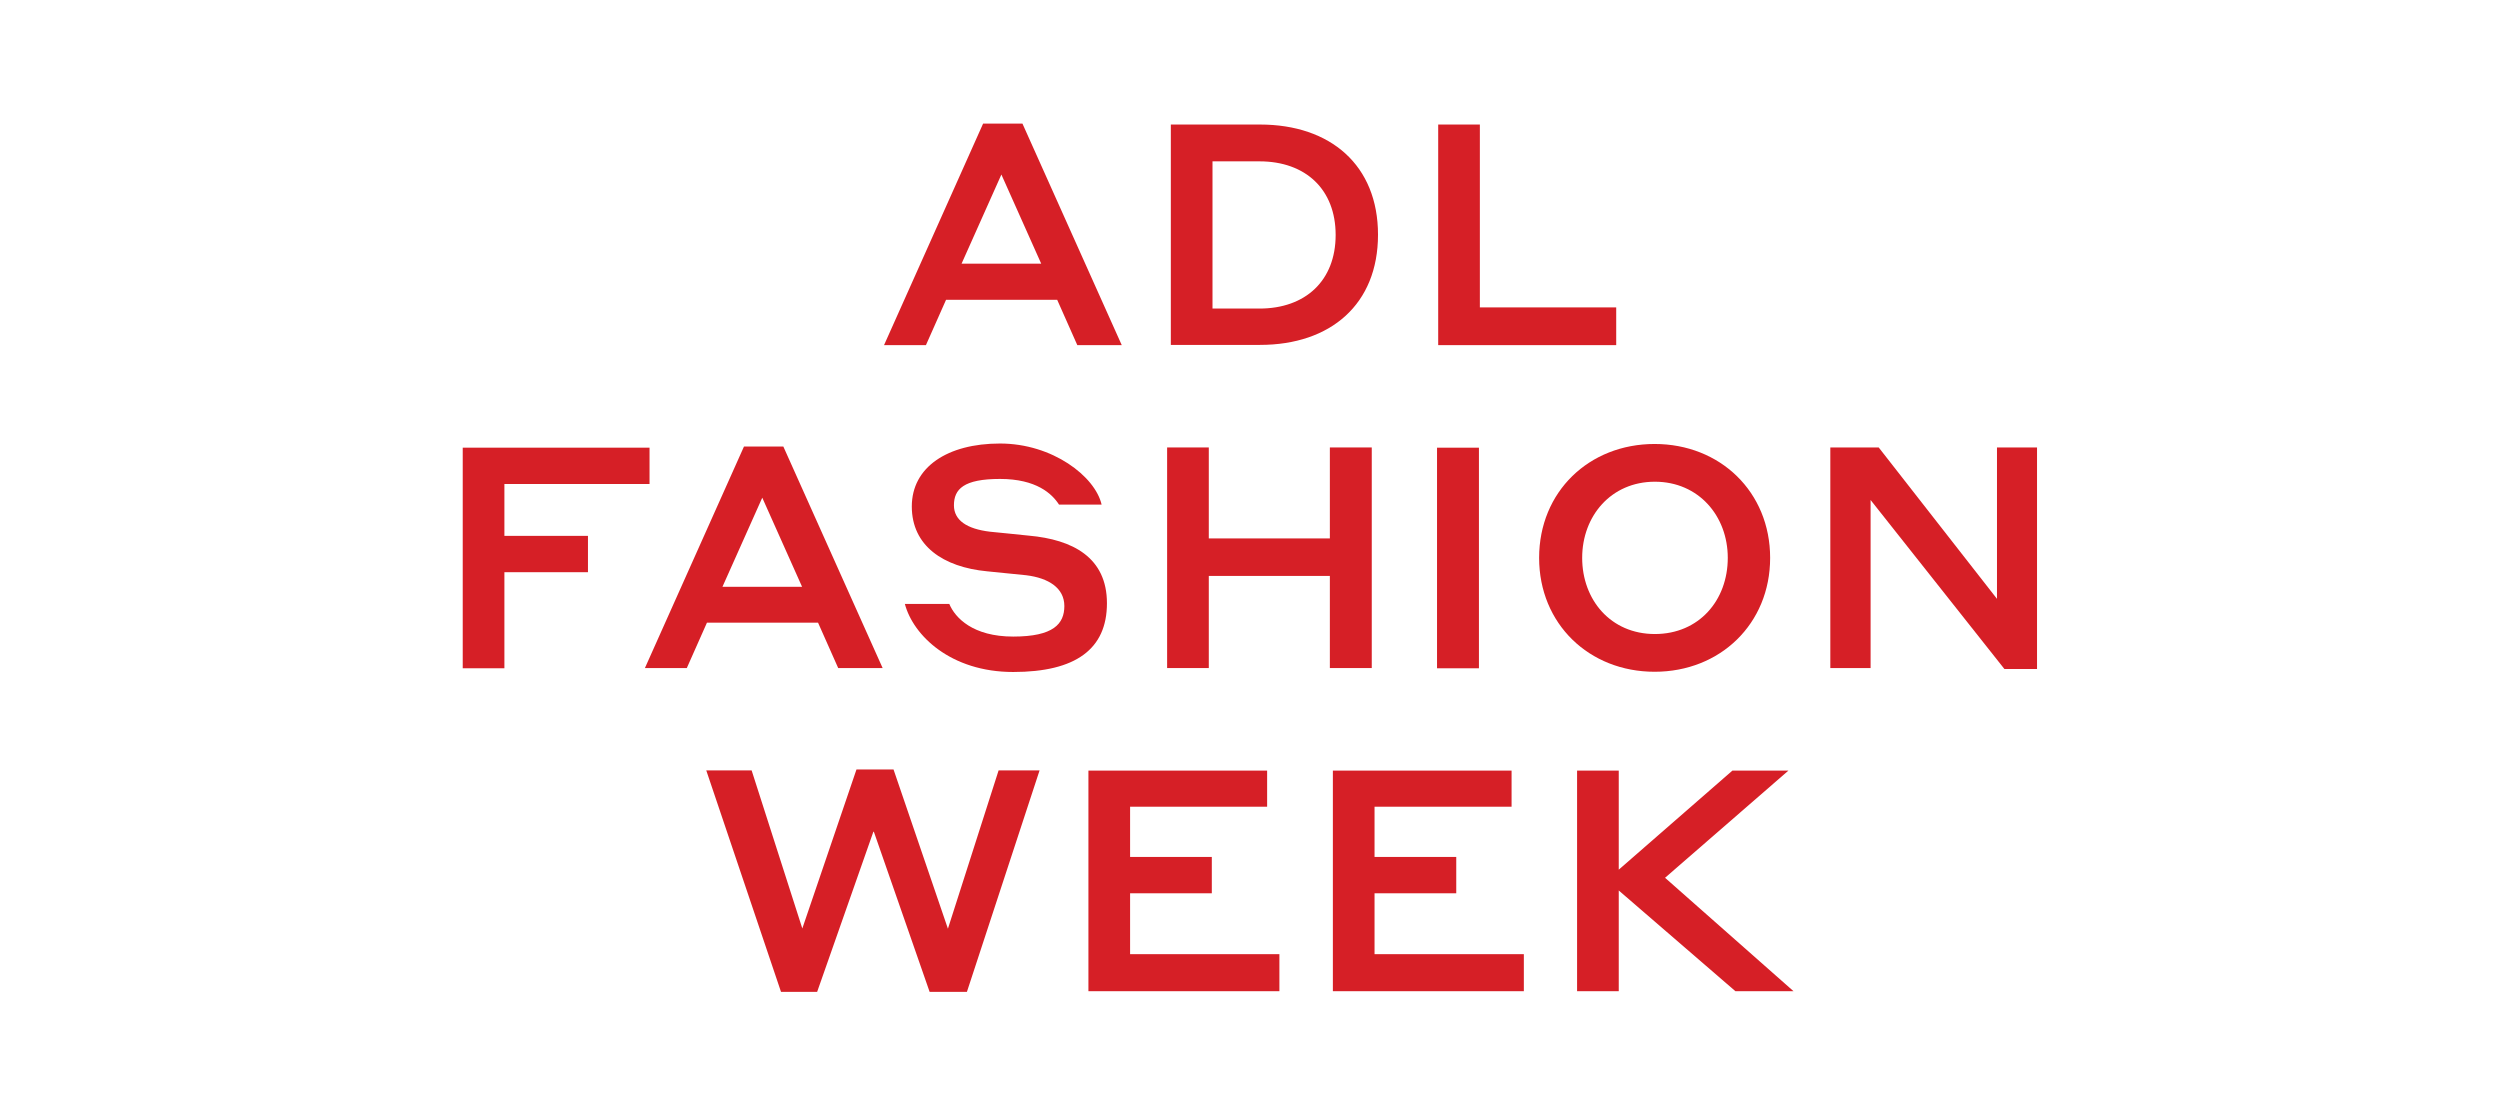
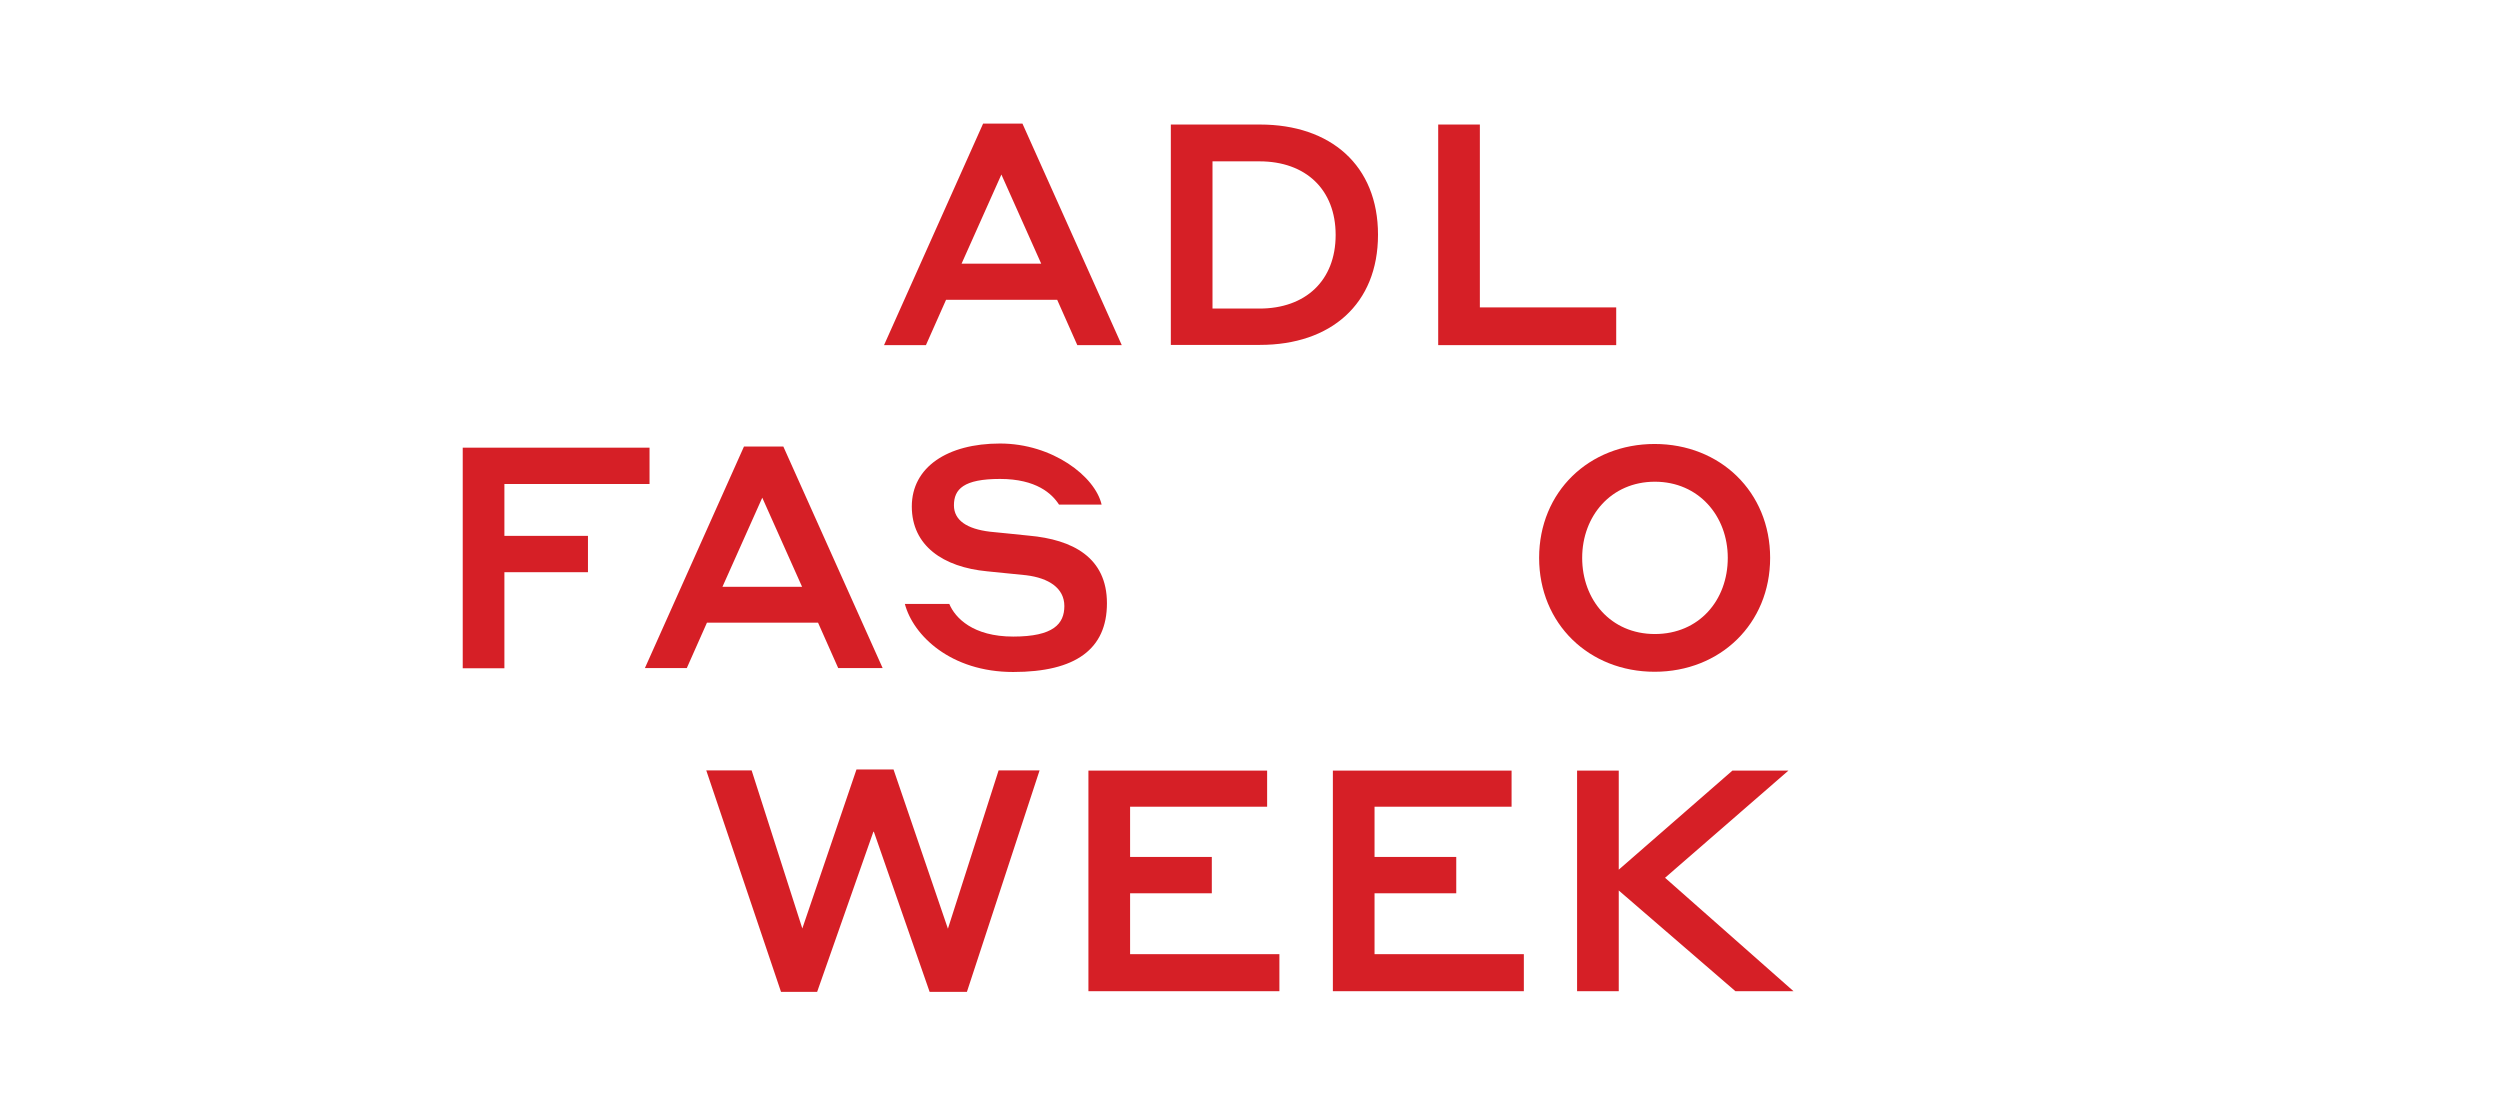
<svg xmlns="http://www.w3.org/2000/svg" id="Layer_1" version="1.1" viewBox="0 0 1080 482">
  <defs>
    <style>
      .st0 {
        fill: #d61f26;
      }
    </style>
  </defs>
  <path class="st0" d="M377.3,359.3l-24.3,69.2h-15.6l-32.3-95.7h19.6l21.9,68.3,23.4-68.7h16l23.5,68.8,21.9-68.4h17.7l-31.4,95.7h-16.1l-24.1-69.2h0Z" />
  <path class="st0" d="M470.2,332.9h77.2v15.6h-59.2v21.7h35.3v15.7h-35.3v26.3h64.5v16h-82.5v-95.3h0Z" />
  <path class="st0" d="M575.8,332.9h77.2v15.6h-59.2v21.7h35.3v15.7h-35.3v26.3h64.5v16h-82.5v-95.3h0Z" />
  <path class="st0" d="M699.3,384.6v43.6h-18v-95.3h18v42.8l49.1-42.8h24.2l-53.3,46.3,55.5,49h-25.1l-50.5-43.6h0Z" />
  <path class="st0" d="M200,193.4h80.6v15.7h-62.7v22.4h36.1v15.7h-36.1v41.5h-18v-95.3h0Z" />
  <path class="st0" d="M353.4,269h-48l-8.7,19.6h-18.1l42.8-95.7h17l42.9,95.7h-19.2l-8.7-19.6h0ZM346.5,253.5l-17.2-38.5-17.2,38.5h34.4Z" />
  <path class="st0" d="M412.1,218.3c0,6.4,5.5,10.2,15.6,11.4,5.9.5,10.3,1.1,16.8,1.7,18.9,1.7,33.7,9.4,33.7,29.2s-13.5,29.7-40.5,29.7-43.2-15.8-46.8-29.4h19.2c2.5,6,10.2,14.1,27.6,14.1s22.1-5.5,22.1-13.2-6.7-12.1-16.5-13.3l-16.9-1.7c-18.9-1.8-32.5-11-32.5-28s15.4-27.2,38.1-27.2,41.1,14.2,43.9,26.4h-18.4c-3-4.7-9.8-11.1-25.5-11.1s-19.9,4.4-19.9,11.4h0Z" />
-   <path class="st0" d="M574.5,248.8h-52.3v39.8h-18v-95.3h18v39.3h52.3v-39.3h18.1v95.3h-18.1v-39.8Z" />
-   <path class="st0" d="M620.8,193.4h18.1v95.3h-18.1v-95.3h0Z" />
  <path class="st0" d="M664.9,241c0-28.6,21.6-49.2,49.9-49.2s49.9,20.7,49.9,49.2-21.6,49.2-49.9,49.2-49.9-20.7-49.9-49.2ZM746.4,241c0-18.1-12.6-32.9-31.5-32.9s-31.4,14.8-31.4,32.9,12.3,32.9,31.4,32.9,31.5-14.6,31.5-32.9Z" />
-   <path class="st0" d="M880,289h-14.1l-57.8-73v72.6h-17.4v-95.3h20.9l51.1,65.4v-65.4h17.3v95.7h0Z" />
  <path class="st0" d="M456.7,129.5h-48l-8.7,19.6h-18.1l42.8-95.7h17l42.9,95.7h-19.2l-8.7-19.6h0ZM449.8,113.9l-17.2-38.5-17.2,38.5h34.4Z" />
  <path class="st0" d="M505.8,53.8h38.5c30.5,0,51,17.6,51,47.6s-20.4,47.6-51,47.6h-38.5V53.8h0ZM523.8,69.7v63.6h20.3c19.9,0,32.9-12.1,32.9-31.8s-13-31.8-32.9-31.8h-20.3Z" />
  <path class="st0" d="M698.2,149.1h-76.9V53.8h18v79h58.9v16.2h0Z" />
</svg>